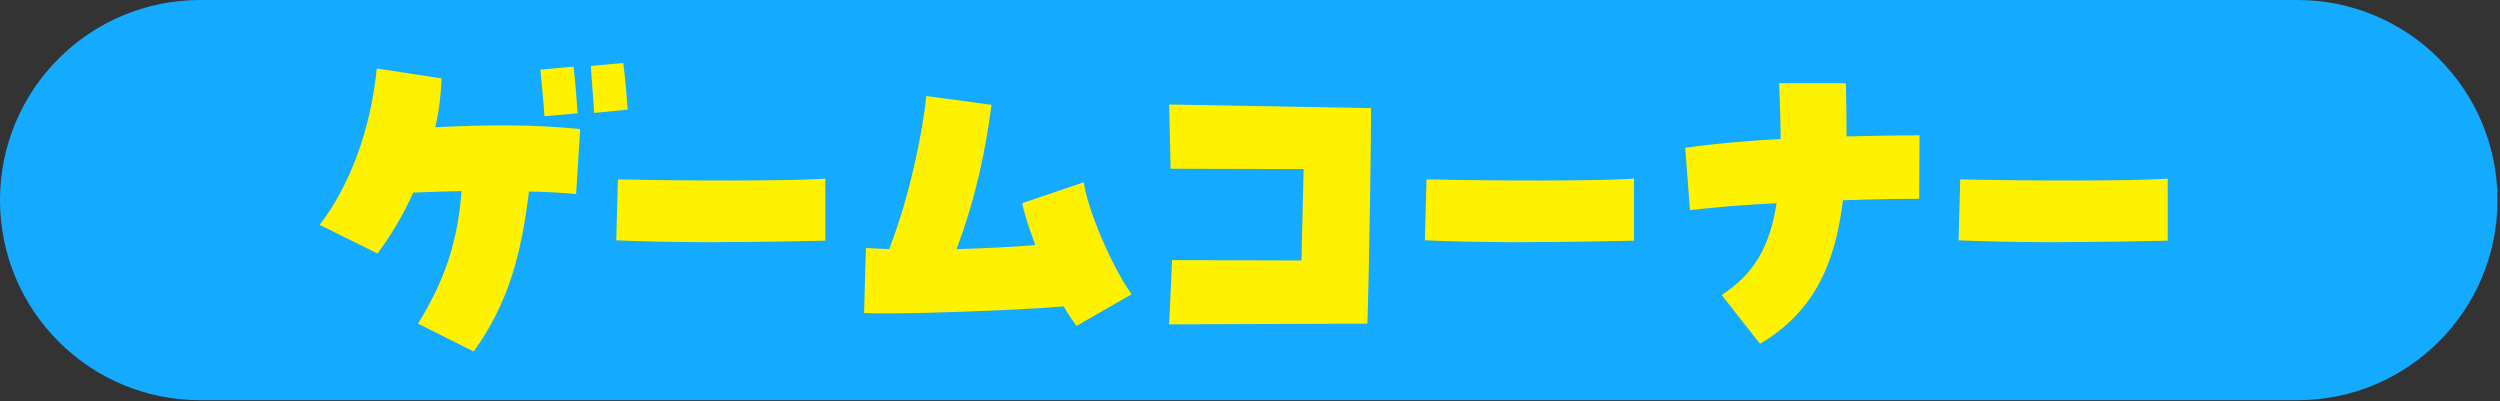
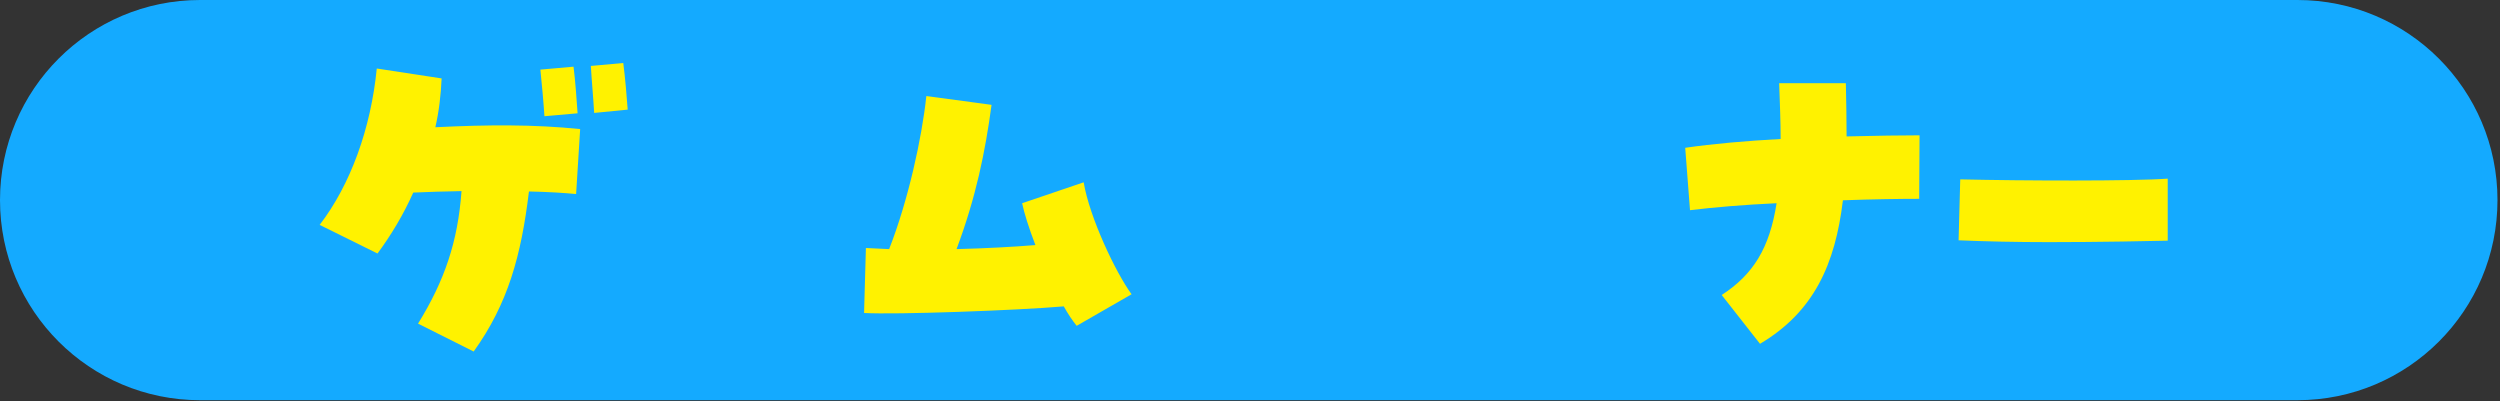
<svg xmlns="http://www.w3.org/2000/svg" version="1.1" viewBox="0 0 710 114">
  <rect x="0" y="0" width="710" height="114" fill="#333333" stroke="none" />
  <defs>
    <style>
      .st0 {
        fill: #fff200;
      }

      .st1 {
        fill: #14aaff;
      }
    </style>
  </defs>
  <path class="st1" d="M652.46,113.655H56.828C25.442,113.655,0,88.212,0,56.828S25.442,0,56.828,0h595.632c31.385,0,56.827,25.443,56.827,56.828s-25.442,56.827-56.827,56.827Z" />
  <path class="st0" d="M118.723,91.909c7.534-12.197,11.302-23.247,12.348-37.633-4.814.104-9.523.208-13.708.417-2.825,6.359-6.383,12.197-10.15,17.305l-16.429-8.131c8.79-11.467,14.545-27.417,16.22-44.41l18.417,2.814c-.209,4.691-.732,9.278-1.779,13.865,14.859-.729,27.835-.834,41.125.521l-1.151,18.452c-3.139-.313-7.953-.625-13.395-.73-2.198,18.244-5.965,31.9-15.697,45.452l-15.802-7.923ZM153.465,19.77l9.418-.834c.523,3.962.942,10.217,1.151,13.24l-9.418.834c-.209-3.44-.733-9.278-1.151-13.24ZM167.801,18.728l9.208-.834c.523,3.961,1.047,10.112,1.256,13.239l-9.523.938c-.209-3.857-.732-9.591-.942-13.344Z" />
-   <path class="st0" d="M200.539,68.767c-9.195,0-18.39-.209-25.521-.521l.469-17.305c17.827.417,49.071.521,58.923-.208v17.618c-4.504.104-19.047.417-33.871.417Z" />
  <path class="st0" d="M302.113,87.01c-13.185,1.146-47.823,2.397-56.718,1.876l.523-18.452,6.593.312c5.337-13.552,9.313-31.483,10.569-43.472l18.522,2.502c-1.779,13.24-4.395,26.167-9.941,40.97,8.162-.208,16.115-.625,22.394-1.146-1.884-4.9-3.244-9.278-3.767-11.885l17.476-5.942c1.674,10.008,9.104,25.645,13.604,31.795l-15.592,8.966c-1.256-1.564-2.511-3.44-3.663-5.525Z" />
-   <path class="st0" d="M332.879,73.875l36.73.104.628-25.958-37.777-.104-.419-18.244,57.345,1.042c0,8.652-.419,41.074-1.047,61.193-17.057.104-38.195.104-56.299.209l.837-18.244Z" />
-   <path class="st0" d="M430.183,68.767c-9.195,0-18.39-.209-25.521-.521l.469-17.305c17.827.417,49.071.521,58.923-.208v17.618c-4.504.104-19.047.417-33.871.417Z" />
  <path class="st0" d="M488.958,83.778c9-5.838,13.604-13.344,15.592-26.062-9.104.417-17.79,1.147-24.592,1.981l-1.36-17.722c7.848-1.146,17.476-1.98,27.103-2.502,0-4.691-.209-10.008-.418-15.846h18.941c.104,5.316.209,10.32.209,15.116,8.477-.209,15.906-.313,20.72-.313l-.104,18.035c-5.232,0-13.081.104-21.662.417-2.198,18.244-8.267,31.691-23.545,40.761l-10.883-13.865Z" />
  <path class="st0" d="M581.761,68.767c-9.195,0-18.39-.209-25.521-.521l.469-17.305c17.827.417,49.071.521,58.923-.208v17.618c-4.504.104-19.047.417-33.871.417Z" />
</svg>